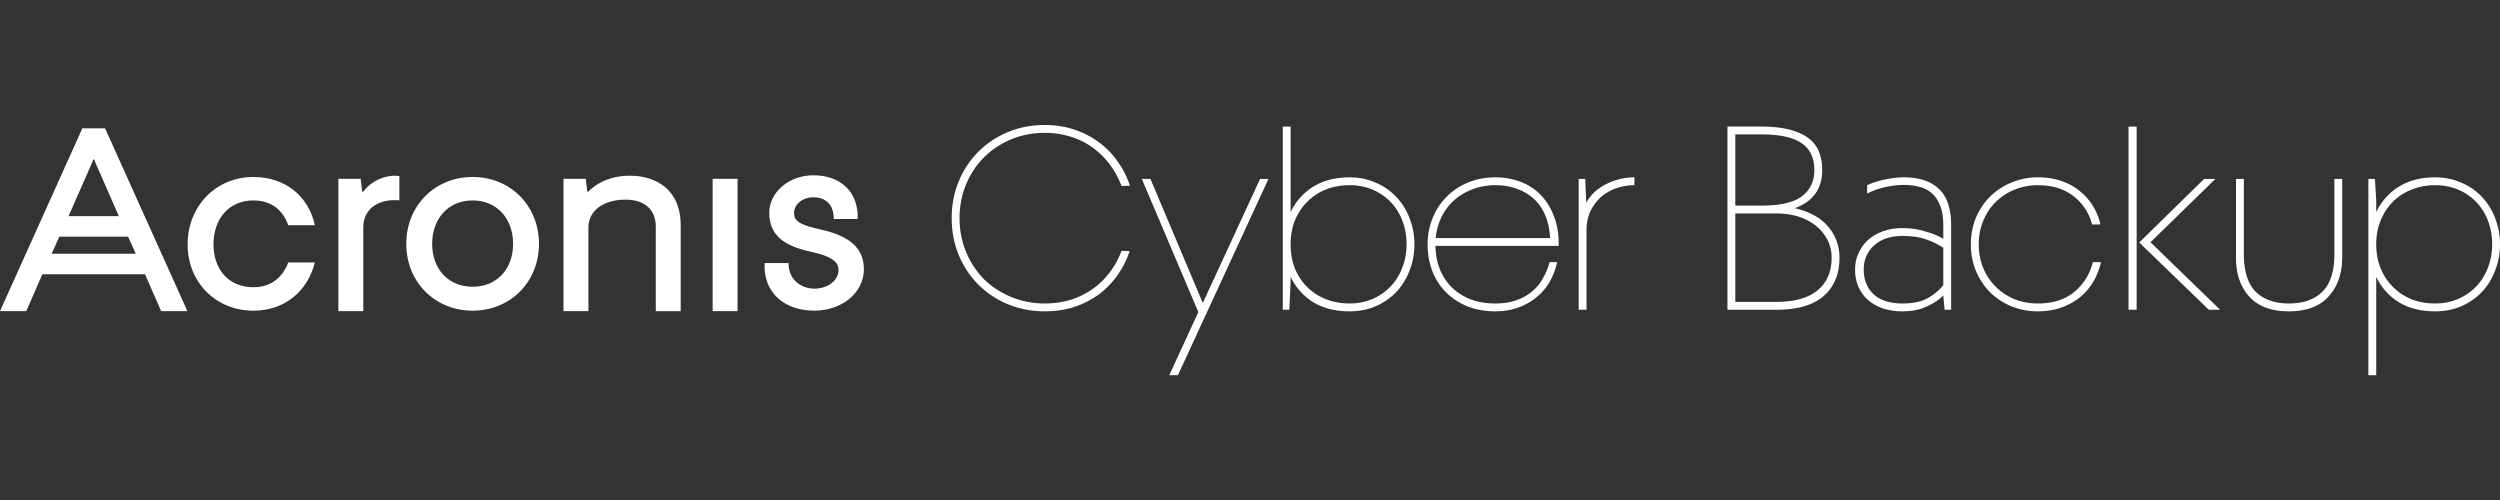
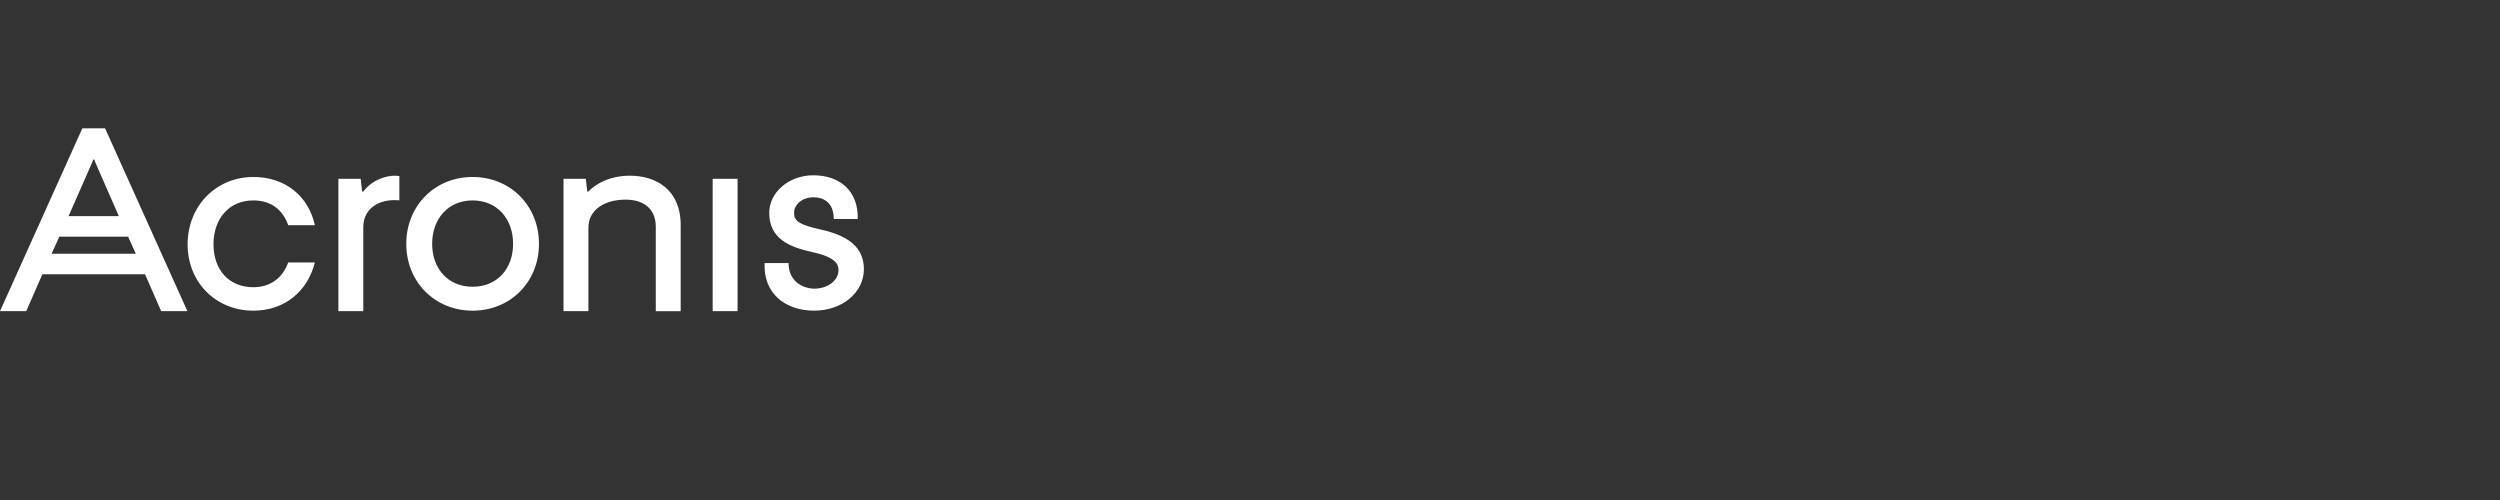
<svg xmlns="http://www.w3.org/2000/svg" fill="none" height="64" width="320">
  <rect width="100%" height="100%" fill="#333333" stroke="none" />
  <g fill="#fff">
-     <path d="M32.43 25.654c2.271 0 3.766 1.196 4.462 3.17h3.412c-.839-3.793-3.852-6.171-7.875-6.171-4.797 0-8.414 3.74-8.414 8.618 0 4.879 3.617 8.495 8.414 8.495 4.023 0 6.94-2.486 7.875-6.171h-3.412c-.683 1.885-2.19 3.17-4.463 3.17-3.15 0-5.103-2.26-5.103-5.493 0-3.235 1.953-5.618 5.103-5.618zM46.508 24.512l-.156.008-.185-1.63h-2.855v16.939H46.5V29.104c0-2.26 1.737-3.49 4.024-3.49.495 0 .594.04.594.04v-3.107s-.205-.058-.594-.058c-.976 0-2.784.412-4.016 2.023zM80.656 22.489c-2.839 0-4.57 1.213-5.332 2.023l-.155.008-.185-1.63h-2.855v16.939h3.187V29.166c0-2.371 2.138-3.614 4.764-3.614 2.257 0 3.86 1.127 3.86 3.478V39.83h3.187v-11c0-4.682-3.3-6.34-6.471-6.34zM94.409 22.89H91.22v16.939h3.188zM60.496 22.653c-4.84 0-8.492 3.678-8.492 8.556 0 4.879 3.651 8.557 8.492 8.557 4.842 0 8.493-3.678 8.493-8.557 0-4.878-3.651-8.556-8.493-8.556zm0 14.05c-3.145 0-5.18-2.31-5.18-5.494 0-3.183 2.035-5.555 5.18-5.555 3.146 0 5.181 2.372 5.181 5.555s-2.035 5.494-5.18 5.494zM104.668 29.285c-3.143-.687-3.019-1.464-3.019-2.156 0-.83.935-1.877 2.455-1.877 1.28 0 2.619.635 2.619 2.776h3.063c.11-3.461-2.172-5.592-5.682-5.592-3.11 0-5.642 2.16-5.642 4.817 0 3.35 2.668 4.392 5.55 5.025 3.06.671 3.317 1.623 3.317 2.294 0 1.283-1.302 2.375-3.11 2.375-1.302 0-3.284-.818-3.284-3.278h-3.063c-.189 3.864 2.61 6.094 6.346 6.094 3.555 0 6.36-2.285 6.36-5.315 0-3.434-3.049-4.537-5.91-5.163zM10.538 16.43L0 39.828h3.36l2.065-4.724h13.139l2.065 4.724h3.36l-10.538-23.4zm1.39 3.994h.14l.159.429 2.986 6.813H8.775l2.997-6.813zM6.608 32.48l.985-2.187h8.803l.985 2.187z" />
+     <path d="M32.43 25.654c2.271 0 3.766 1.196 4.462 3.17h3.412c-.839-3.793-3.852-6.171-7.875-6.171-4.797 0-8.414 3.74-8.414 8.618 0 4.879 3.617 8.495 8.414 8.495 4.023 0 6.94-2.486 7.875-6.171h-3.412c-.683 1.885-2.19 3.17-4.463 3.17-3.15 0-5.103-2.26-5.103-5.493 0-3.235 1.953-5.618 5.103-5.618zM46.508 24.512l-.156.008-.185-1.63h-2.855v16.939H46.5V29.104c0-2.26 1.737-3.49 4.024-3.49.495 0 .594.04.594.04v-3.107s-.205-.058-.594-.058c-.976 0-2.784.412-4.016 2.023zM80.656 22.489c-2.839 0-4.57 1.213-5.332 2.023l-.155.008-.185-1.63h-2.855v16.939h3.187V29.166c0-2.371 2.138-3.614 4.764-3.614 2.257 0 3.86 1.127 3.86 3.478V39.83h3.187v-11c0-4.682-3.3-6.34-6.471-6.34zM94.409 22.89H91.22v16.939h3.188M60.496 22.653c-4.84 0-8.492 3.678-8.492 8.556 0 4.879 3.651 8.557 8.492 8.557 4.842 0 8.493-3.678 8.493-8.557 0-4.878-3.651-8.556-8.493-8.556zm0 14.05c-3.145 0-5.18-2.31-5.18-5.494 0-3.183 2.035-5.555 5.18-5.555 3.146 0 5.181 2.372 5.181 5.555s-2.035 5.494-5.18 5.494zM104.668 29.285c-3.143-.687-3.019-1.464-3.019-2.156 0-.83.935-1.877 2.455-1.877 1.28 0 2.619.635 2.619 2.776h3.063c.11-3.461-2.172-5.592-5.682-5.592-3.11 0-5.642 2.16-5.642 4.817 0 3.35 2.668 4.392 5.55 5.025 3.06.671 3.317 1.623 3.317 2.294 0 1.283-1.302 2.375-3.11 2.375-1.302 0-3.284-.818-3.284-3.278h-3.063c-.189 3.864 2.61 6.094 6.346 6.094 3.555 0 6.36-2.285 6.36-5.315 0-3.434-3.049-4.537-5.91-5.163zM10.538 16.43L0 39.828h3.36l2.065-4.724h13.139l2.065 4.724h3.36l-10.538-23.4zm1.39 3.994h.14l.159.429 2.986 6.813H8.775l2.997-6.813zM6.608 32.48l.985-2.187h8.803l.985 2.187z" />
  </g>
-   <path fill="#fff" d="M143.557 23.805a10.922 10.922 0 0 0-1.507-2.747 9.75 9.75 0 0 0-2.21-2.177 9.249 9.249 0 0 0-2.78-1.374 10.635 10.635 0 0 0-3.317-.502c-1.542 0-2.981.279-4.322.837a10.686 10.686 0 0 0-3.483 2.312c-.96.96-1.72 2.11-2.278 3.45-.558 1.34-.837 2.78-.837 4.32 0 1.542.279 2.982.837 4.322a10.955 10.955 0 0 0 2.278 3.484c.983.96 2.144 1.719 3.483 2.277 1.34.559 2.78.838 4.322.838 1.16 0 2.255-.157 3.282-.47a10.32 10.32 0 0 0 2.814-1.373 10.083 10.083 0 0 0 2.211-2.143 10.92 10.92 0 0 0 1.507-2.747l1.038.033a11.63 11.63 0 0 1-1.607 3.15 10.89 10.89 0 0 1-2.411 2.444 11.58 11.58 0 0 1-3.15 1.575c-1.138.357-2.366.536-3.684.536-1.698 0-3.272-.302-4.723-.905a11.561 11.561 0 0 1-3.786-2.512 11.565 11.565 0 0 1-2.512-3.785c-.603-1.452-.904-3.026-.904-4.723s.301-3.272.904-4.723a11.565 11.565 0 0 1 2.512-3.785 11.56 11.56 0 0 1 3.786-2.513c1.45-.602 3.025-.904 4.723-.904 1.318 0 2.556.19 3.718.57 1.161.38 2.21.915 3.148 1.607a10.06 10.06 0 0 1 2.413 2.446 11.047 11.047 0 0 1 1.607 3.148zm3.7-.905l6.7 15.878 7.335-15.878h1.073l-11.59 25.123h-1.106l3.719-8.073-7.235-17.05zm16.939-6.699h1.005v10.953a7.646 7.646 0 0 1 2.881-3.249c1.295-.804 2.847-1.206 4.656-1.206 1.206 0 2.311.224 3.316.67a7.542 7.542 0 0 1 2.646 1.81 7.906 7.906 0 0 1 1.709 2.712 8.944 8.944 0 0 1 .635 3.383 8.943 8.943 0 0 1-.635 3.384 8.272 8.272 0 0 1-1.71 2.746 8.187 8.187 0 0 1-2.645 1.81c-1.005.423-2.11.636-3.316.636-1.81 0-3.361-.391-4.656-1.173a7.646 7.646 0 0 1-2.88-3.249v.603l-.168 3.618h-.838zm8.542 22.644c1.05 0 2.02-.19 2.914-.57a6.965 6.965 0 0 0 2.312-1.574 7.076 7.076 0 0 0 1.506-2.378c.38-.938.57-1.954.57-3.049 0-1.094-.179-2.099-.536-3.014a7.01 7.01 0 0 0-1.508-2.412 6.95 6.95 0 0 0-2.31-1.574c-.894-.38-1.877-.57-2.948-.57-1.072 0-2.066.179-2.981.536a6.825 6.825 0 0 0-2.379 1.541c-.669.648-1.205 1.44-1.608 2.378-.379.916-.569 1.954-.569 3.115 0 1.162.19 2.211.57 3.15.402.937.938 1.73 1.607 2.377a7.075 7.075 0 0 0 2.379 1.508c.915.357 1.91.536 2.981.536zm26.576-5.293a8.983 8.983 0 0 1-.972 2.546 7.23 7.23 0 0 1-1.708 1.976 7.508 7.508 0 0 1-2.344 1.307c-.87.312-1.831.469-2.88.469-1.318 0-2.514-.213-3.585-.637-1.072-.447-1.988-1.05-2.747-1.809a7.658 7.658 0 0 1-1.742-2.713c-.401-1.05-.603-2.188-.603-3.417 0-1.138.202-2.221.603-3.249a8.001 8.001 0 0 1 1.742-2.746 7.906 7.906 0 0 1 2.747-1.876c1.071-.47 2.267-.704 3.584-.704 1.094 0 2.132.179 3.115.536a6.934 6.934 0 0 1 2.613 1.642c.737.737 1.317 1.652 1.741 2.746.447 1.094.659 2.379.637 3.852h-15.777c.022 1.14.224 2.167.602 3.082.38.893.905 1.664 1.575 2.311a7.389 7.389 0 0 0 2.378 1.474c.938.335 1.977.503 3.116.503 1.005 0 1.887-.134 2.646-.402.781-.268 1.452-.637 2.01-1.106a5.623 5.623 0 0 0 1.406-1.675c.38-.647.67-1.35.871-2.11zm-7.905-9.848c-1.072 0-2.055.179-2.948.536a7.3 7.3 0 0 0-2.345 1.407 6.932 6.932 0 0 0-1.607 2.144 7.687 7.687 0 0 0-.737 2.68h14.637c-.044-1.028-.234-1.954-.569-2.78-.335-.85-.804-1.564-1.407-2.145a6.17 6.17 0 0 0-2.177-1.34c-.848-.334-1.797-.502-2.847-.502zm10.66-.804h.838l.134 3.048a5.585 5.585 0 0 1 1.14-1.44 7.005 7.005 0 0 1 1.54-1.005 8.196 8.196 0 0 1 1.708-.603 8.18 8.18 0 0 1 1.775-.2v1.004c-.648 0-1.329.1-2.044.302a6.1 6.1 0 0 0-1.941.971c-.582.447-1.073 1.027-1.475 1.742-.402.692-.625 1.53-.67 2.512V39.65h-1.004zm19.047 16.749V16.2h4.354c2.5 0 4.421.435 5.762 1.306 1.34.871 2.01 2.29 2.01 4.254 0 2.412-1.174 4.042-3.518 4.89a9.153 9.153 0 0 1 2.278.805 6.147 6.147 0 0 1 1.808 1.34 5.894 5.894 0 0 1 1.207 1.876c.29.692.435 1.462.435 2.31 0 1.162-.2 2.167-.604 3.015a5.515 5.515 0 0 1-1.64 2.077c-.693.536-1.541.938-2.547 1.206-.981.246-2.087.369-3.316.369zm6.23-1.005c2.322 0 4.087-.492 5.292-1.474 1.206-.983 1.809-2.378 1.809-4.187 0-.804-.167-1.541-.502-2.211a5.326 5.326 0 0 0-1.441-1.809c-.603-.513-1.34-.915-2.21-1.206-.87-.29-1.854-.435-2.949-.435h-5.225v11.322zm-5.226-21.438v9.11h3.35c2.411 0 4.142-.401 5.191-1.205 1.05-.804 1.575-1.92 1.575-3.35 0-1.54-.536-2.68-1.607-3.416-1.073-.76-2.792-1.14-5.159-1.14zm16.874 6.498a11.217 11.217 0 0 1 2.31-.737c.85-.178 1.664-.268 2.446-.268 1.899 0 3.372.492 4.422 1.474 1.05.983 1.574 2.524 1.574 4.623v10.853h-.838l-.167-1.843c-.468.514-1.16.983-2.077 1.407-.893.424-1.943.637-3.148.637-.894 0-1.72-.123-2.48-.369a5.513 5.513 0 0 1-1.909-1.072 4.825 4.825 0 0 1-1.24-1.675 5.516 5.516 0 0 1-.435-2.21c0-.804.158-1.53.47-2.178.312-.67.737-1.239 1.273-1.708a5.868 5.868 0 0 1 1.942-1.072 7.48 7.48 0 0 1 2.379-.368c1.05 0 2.032.145 2.947.435.939.268 1.698.58 2.278.938v-1.775c0-1.028-.145-1.876-.436-2.546-.268-.67-.636-1.195-1.105-1.574a3.595 3.595 0 0 0-1.574-.77 7.446 7.446 0 0 0-1.876-.235c-.782 0-1.585.09-2.412.268-.804.178-1.585.457-2.344.837zm4.522 6.499c-1.52 0-2.725.401-3.619 1.205-.892.804-1.339 1.843-1.339 3.116 0 1.295.425 2.344 1.273 3.148.85.782 2.076 1.173 3.685 1.173 1.317 0 2.39-.224 3.215-.67.827-.47 1.496-1.028 2.01-1.675v-4.79a10.454 10.454 0 0 0-2.31-1.106c-.805-.267-1.776-.401-2.915-.401zm25.405 3.35a8.42 8.42 0 0 1-1.006 2.545 7.23 7.23 0 0 1-1.708 1.976 7.835 7.835 0 0 1-2.412 1.307c-.894.312-1.875.469-2.948.469a8.941 8.941 0 0 1-3.382-.637 8.904 8.904 0 0 1-2.748-1.809 8.91 8.91 0 0 1-1.808-2.746 8.944 8.944 0 0 1-.637-3.384c0-1.205.213-2.333.637-3.383a8.5 8.5 0 0 1 1.808-2.713 8.171 8.171 0 0 1 2.748-1.809 8.548 8.548 0 0 1 3.382-.67c1.05 0 2.022.146 2.915.436.892.29 1.674.703 2.345 1.24a7.475 7.475 0 0 1 1.741 1.908 7.635 7.635 0 0 1 1.005 2.446h-1.071c-.403-1.519-1.207-2.736-2.413-3.651-1.205-.916-2.713-1.374-4.522-1.374-1.093 0-2.11.201-3.048.603a7.242 7.242 0 0 0-2.378 1.574 7.18 7.18 0 0 0-1.575 2.412c-.378.916-.568 1.91-.568 2.981 0 1.072.19 2.077.568 3.015.38.916.905 1.708 1.575 2.378a7.694 7.694 0 0 0 2.378 1.608c.938.38 1.955.57 3.048.57 1.898 0 3.451-.492 4.657-1.474 1.205-1.005 1.998-2.278 2.377-3.819zm3.53-17.352h1.038v23.448h-1.038zm11.12 6.7l-8.308 8.105 8.91 8.643h-1.44l-8.91-8.609 8.308-8.14zm16.235 9.948c0 2.121-.58 3.818-1.741 5.091-1.14 1.273-2.837 1.91-5.092 1.91-2.255 0-3.953-.637-5.092-1.91-1.139-1.273-1.696-2.97-1.674-5.091V22.9h1.004v9.547c0 2.233.503 3.863 1.508 4.89 1.027 1.005 2.445 1.508 4.254 1.508 1.808 0 3.215-.48 4.22-1.44 1.028-.96 1.564-2.502 1.608-4.623V22.9h1.005zm3.345-9.949h.839l.167 2.68v1.574a7.646 7.646 0 0 1 2.88-3.249c1.296-.804 2.847-1.206 4.656-1.206 1.207 0 2.312.224 3.316.67a7.535 7.535 0 0 1 2.646 1.81 7.906 7.906 0 0 1 1.71 2.712 8.944 8.944 0 0 1 .635 3.383 8.943 8.943 0 0 1-.636 3.384 8.272 8.272 0 0 1-1.709 2.746 8.178 8.178 0 0 1-2.646 1.81c-1.004.423-2.11.636-3.316.636-1.809 0-3.36-.391-4.655-1.173a7.646 7.646 0 0 1-2.881-3.249v12.595h-1.006zm1.006 8.374c0 1.117.19 2.144.569 3.082.38.916.905 1.708 1.574 2.378a7.253 7.253 0 0 0 2.379 1.575c.915.357 1.92.536 3.014.536 1.05 0 2.02-.19 2.914-.57a6.965 6.965 0 0 0 2.312-1.574 7.095 7.095 0 0 0 1.507-2.378c.38-.938.57-1.954.57-3.049 0-1.094-.179-2.099-.536-3.014a7.01 7.01 0 0 0-1.508-2.412 6.964 6.964 0 0 0-2.31-1.574c-.894-.38-1.877-.57-2.95-.57-1.093 0-2.098.19-3.013.57a6.836 6.836 0 0 0-2.379 1.54 7.18 7.18 0 0 0-1.574 2.412c-.379.916-.57 1.932-.57 3.048z" />
</svg>